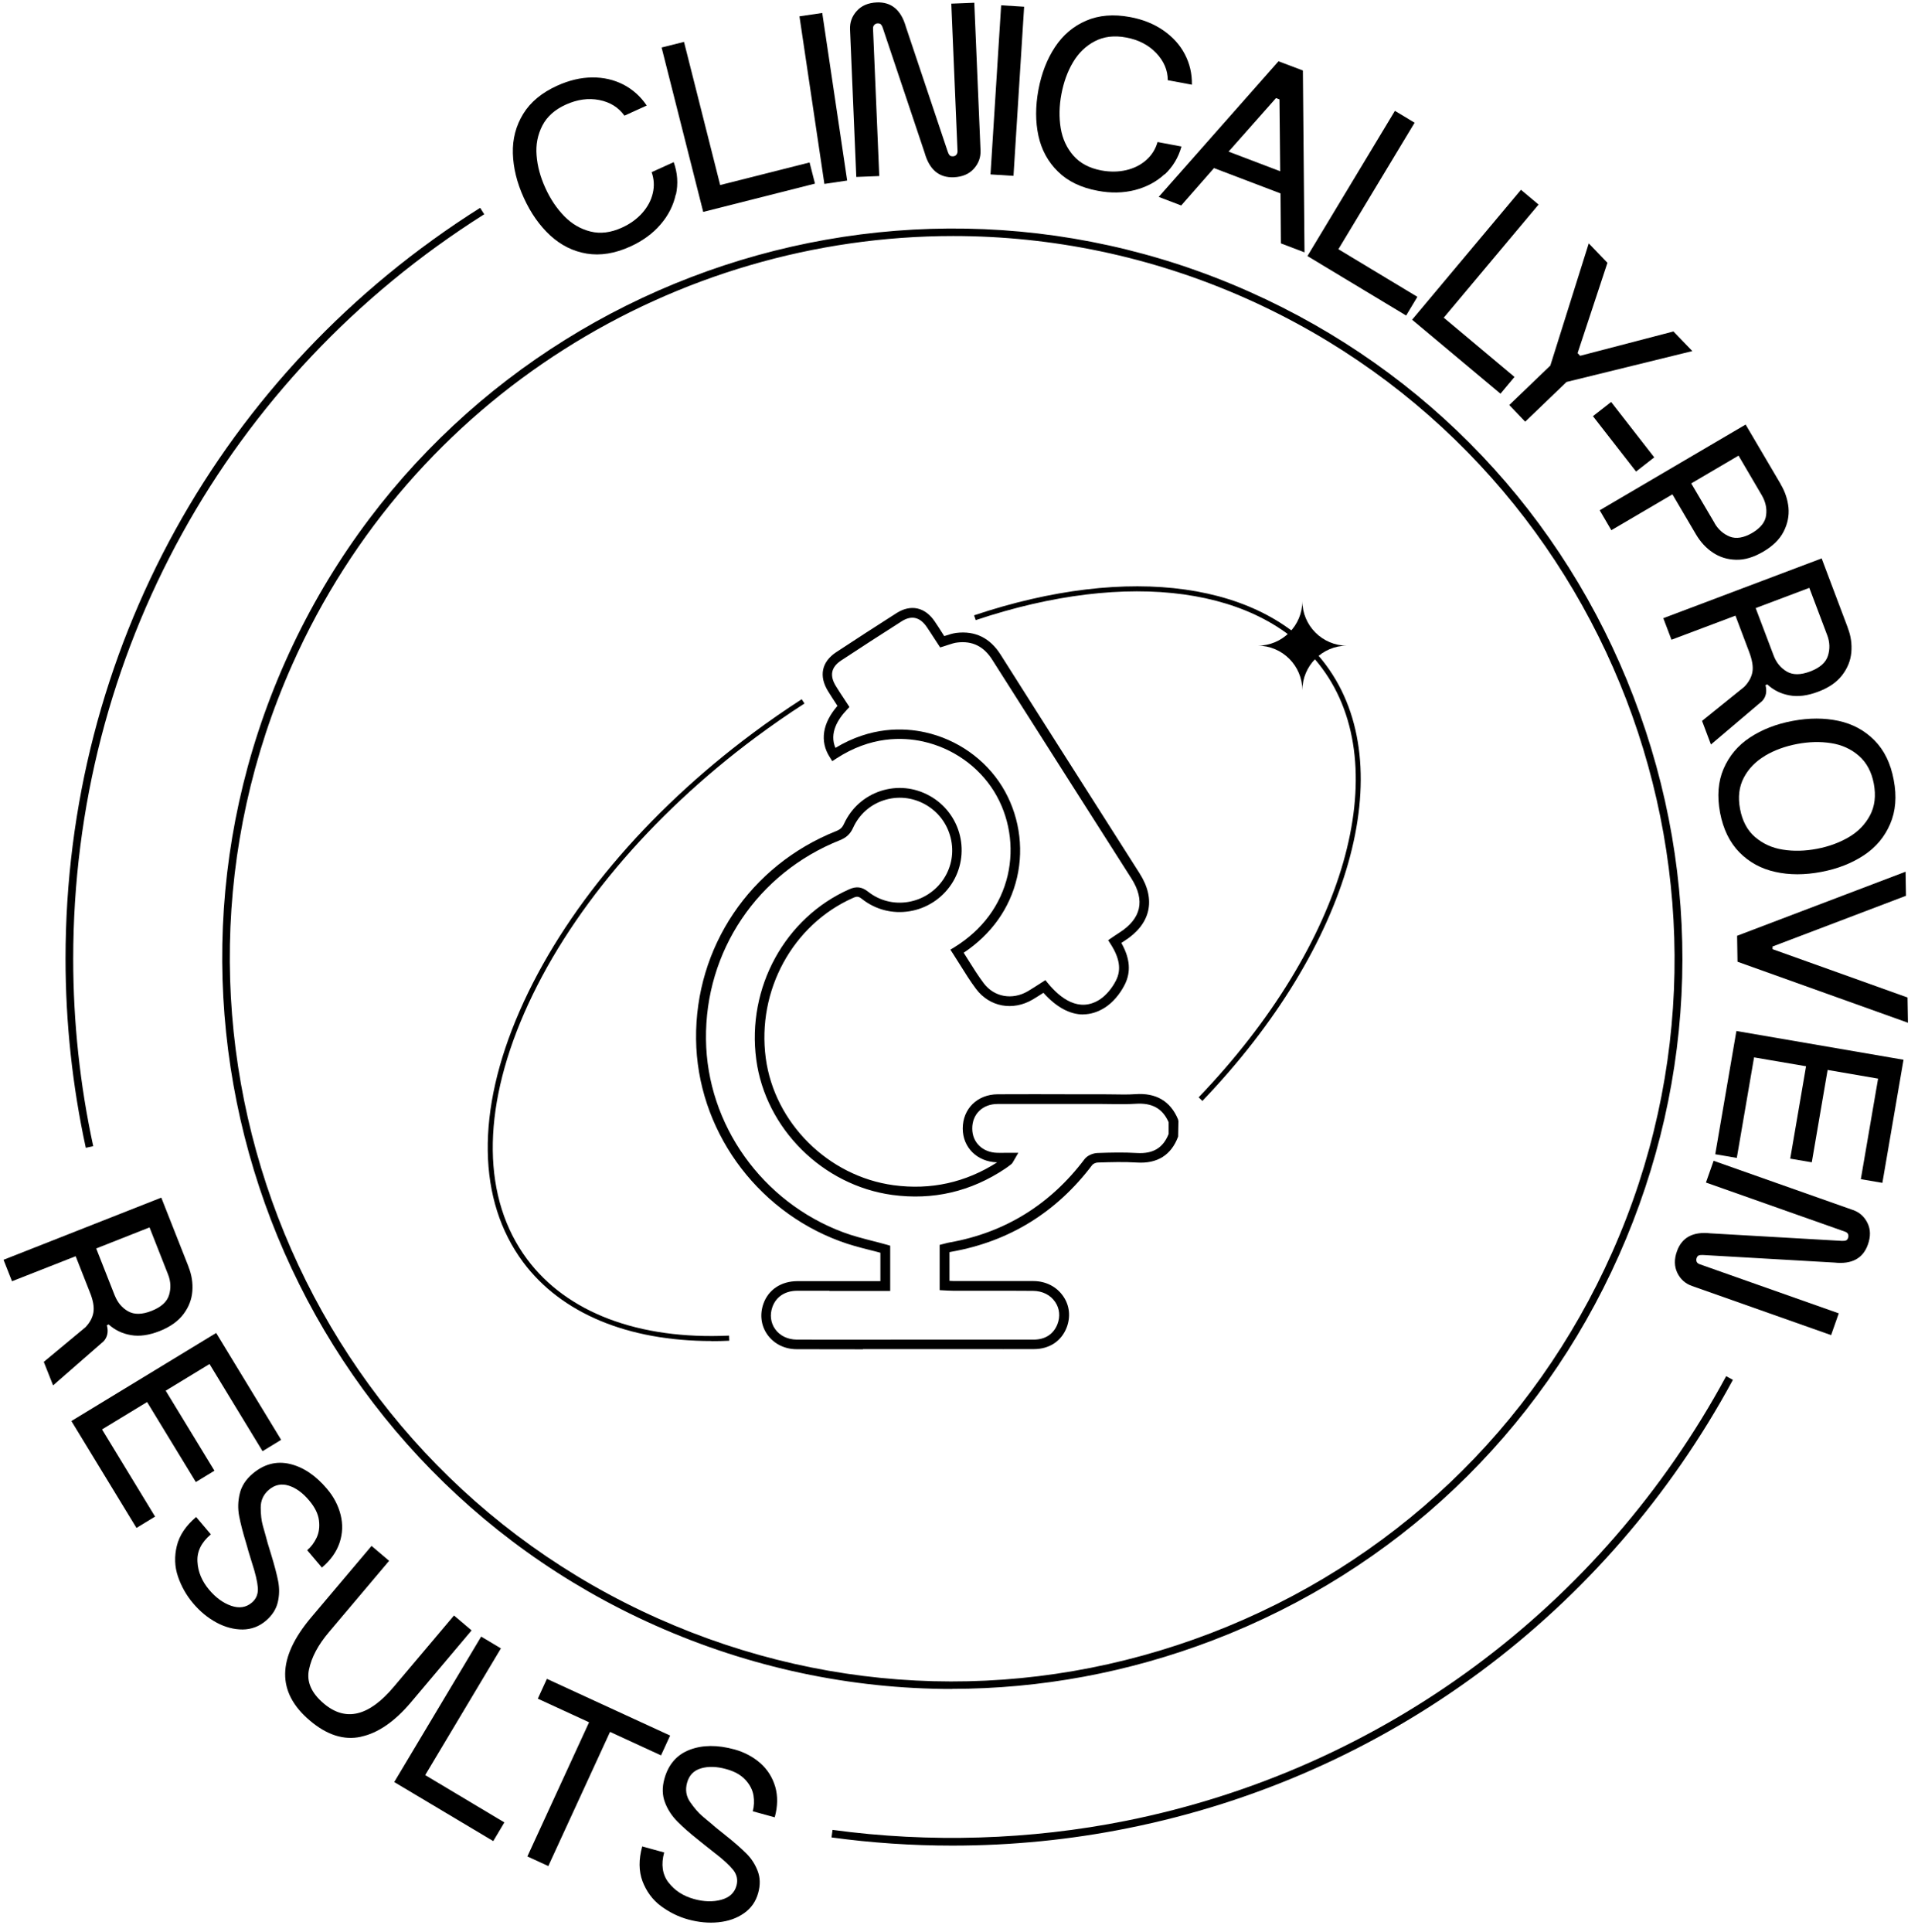
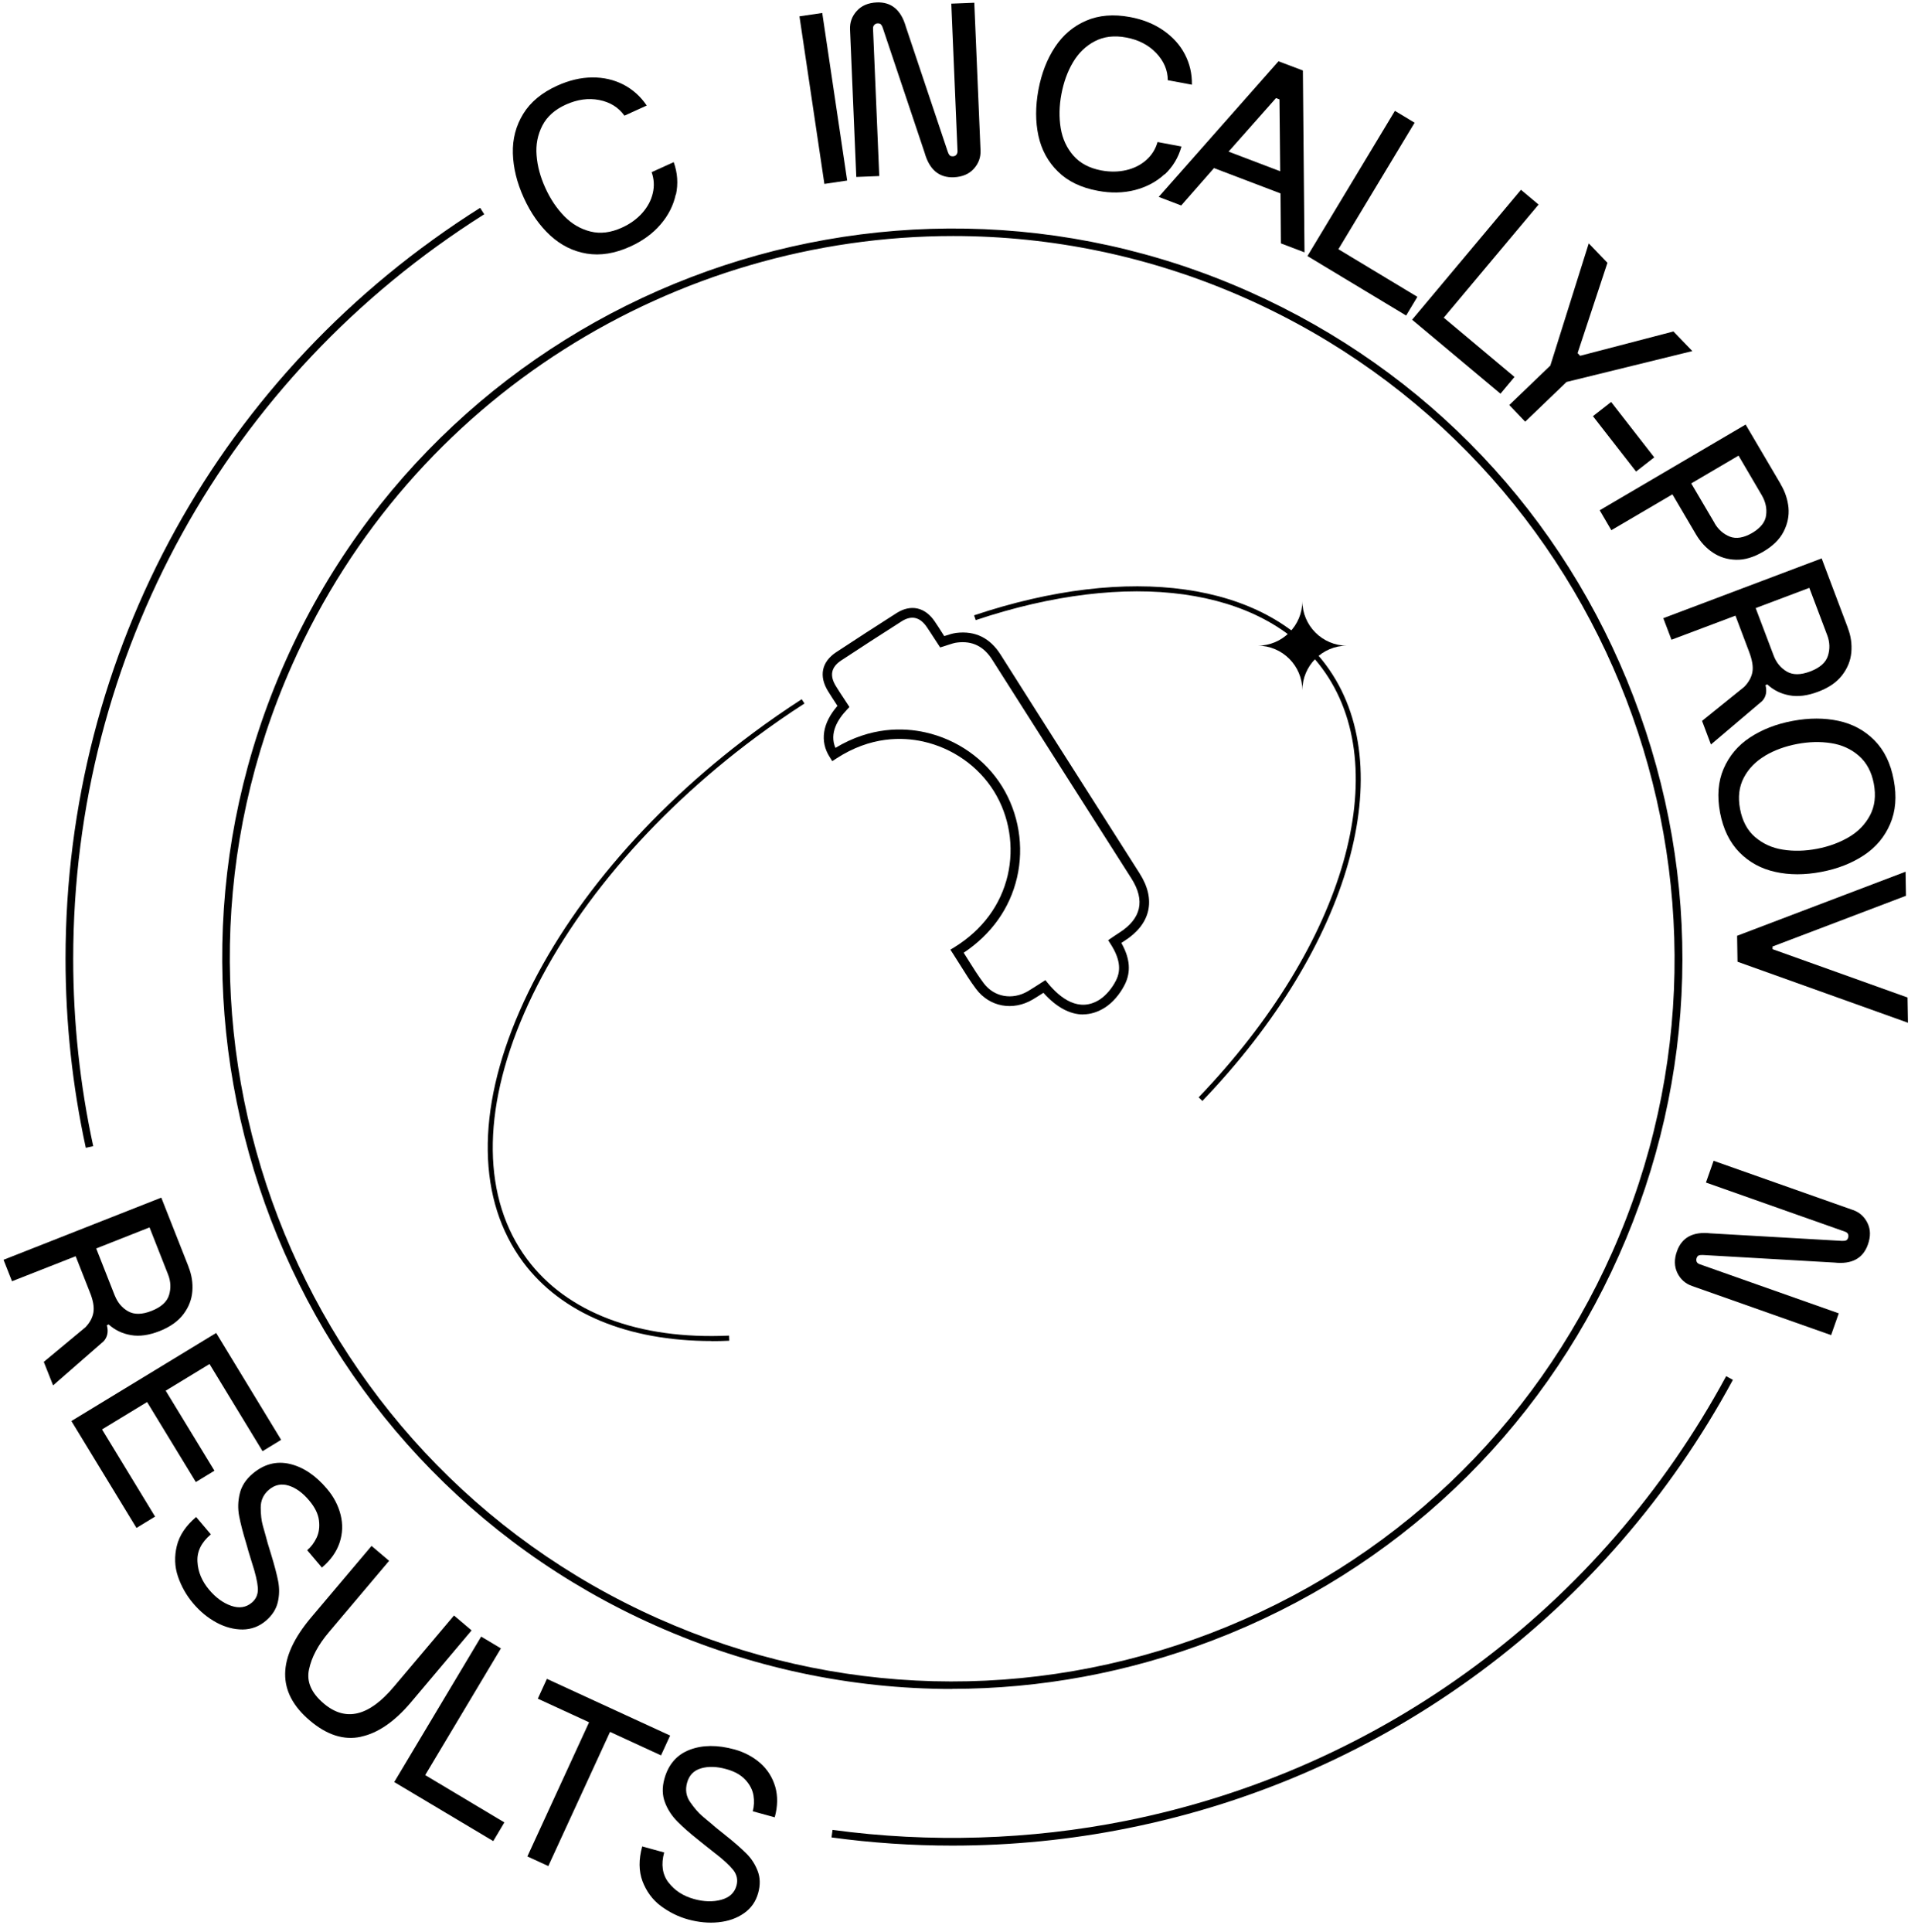
<svg xmlns="http://www.w3.org/2000/svg" width="141" height="142" viewBox="0 0 141 142" fill="none">
  <path d="M69.977 124.15C62.556 124.15 55.15 122.588 48.164 119.479C21.132 107.438 8.941 75.651 20.974 48.626C33.014 21.593 64.802 9.403 91.827 21.436C104.919 27.264 114.961 37.847 120.091 51.232C125.229 64.617 124.838 79.196 119.009 92.288C113.181 105.38 102.598 115.423 89.213 120.553C82.971 122.949 76.466 124.143 69.969 124.143L69.977 124.15ZM70.074 17.35C49.734 17.35 30.28 29.097 21.485 48.851C9.572 75.606 21.643 107.063 48.39 118.975C61.346 124.751 75.783 125.127 89.025 120.042C102.267 114.957 112.745 105.027 118.514 92.063C130.426 65.308 118.356 33.852 91.609 21.939C84.608 18.822 77.285 17.35 70.074 17.35Z" fill="black" />
  <path d="M49.676 14.3C49.504 15.096 49.136 15.832 48.557 16.501C47.986 17.169 47.243 17.71 46.334 18.123C45.207 18.634 44.141 18.807 43.134 18.642C42.128 18.476 41.234 18.026 40.453 17.312C39.672 16.591 39.018 15.667 38.507 14.541C37.996 13.421 37.734 12.332 37.703 11.273C37.673 10.214 37.929 9.245 38.462 8.374C38.995 7.503 39.829 6.812 40.956 6.301C41.835 5.903 42.691 5.7 43.532 5.692C44.373 5.685 45.14 5.865 45.831 6.218C46.522 6.579 47.093 7.09 47.543 7.758L45.906 8.502C45.47 7.893 44.854 7.51 44.058 7.352C43.262 7.195 42.443 7.307 41.594 7.69C40.783 8.058 40.205 8.577 39.867 9.238C39.529 9.899 39.379 10.627 39.446 11.423C39.506 12.212 39.724 13.016 40.092 13.819C40.46 14.631 40.926 15.322 41.482 15.893C42.038 16.463 42.683 16.839 43.412 17.019C44.141 17.2 44.907 17.102 45.718 16.734C46.319 16.463 46.815 16.103 47.213 15.66C47.603 15.217 47.866 14.736 47.986 14.21C48.114 13.684 48.084 13.166 47.904 12.655L49.526 11.919C49.812 12.715 49.864 13.511 49.691 14.308L49.676 14.3Z" fill="black" />
-   <path d="M48.639 3.492L50.284 3.079L52.943 13.602L59.515 11.942L59.913 13.497L51.696 15.577L48.639 3.499V3.492Z" fill="black" />
  <path d="M58.772 1.201L60.447 0.953L62.279 13.271L60.604 13.519L58.772 1.201Z" fill="black" />
  <path d="M62.49 2.162C62.468 1.644 62.633 1.193 62.986 0.803C63.339 0.412 63.827 0.209 64.451 0.179C65.532 0.134 66.246 0.735 66.599 1.982L69.671 11.146C69.709 11.266 69.761 11.356 69.806 11.409C69.859 11.469 69.934 11.491 70.046 11.491C70.152 11.491 70.242 11.454 70.302 11.378C70.362 11.311 70.392 11.221 70.392 11.116L69.934 0.269L71.624 0.202L72.082 11.048C72.105 11.566 71.939 12.017 71.586 12.408C71.233 12.798 70.745 13.001 70.122 13.031C69.04 13.076 68.326 12.475 67.973 11.228L64.901 2.065C64.864 1.944 64.811 1.854 64.766 1.802C64.714 1.742 64.638 1.719 64.526 1.719C64.421 1.719 64.331 1.764 64.27 1.832C64.203 1.899 64.18 1.99 64.18 2.095L64.638 12.941L62.949 13.008L62.49 2.162Z" fill="black" />
-   <path d="M73.598 0.39L75.288 0.495L74.506 12.926L72.816 12.821L73.598 0.39Z" fill="black" />
  <path d="M85.615 12.806C85.014 13.361 84.293 13.745 83.437 13.97C82.581 14.188 81.664 14.21 80.688 14.022C79.471 13.797 78.495 13.324 77.774 12.61C77.045 11.897 76.564 11.018 76.339 9.981C76.114 8.945 76.114 7.818 76.339 6.601C76.564 5.4 76.97 4.348 77.556 3.462C78.142 2.575 78.9 1.929 79.839 1.524C80.778 1.118 81.852 1.028 83.069 1.253C84.015 1.426 84.834 1.757 85.525 2.237C86.216 2.718 86.742 3.296 87.102 3.987C87.463 4.679 87.636 5.422 87.621 6.226L85.848 5.895C85.848 5.152 85.555 4.483 84.992 3.89C84.428 3.304 83.692 2.921 82.784 2.756C81.912 2.59 81.138 2.688 80.478 3.034C79.817 3.379 79.283 3.897 78.878 4.581C78.472 5.264 78.194 6.046 78.029 6.917C77.864 7.788 77.849 8.622 77.976 9.411C78.104 10.199 78.419 10.875 78.908 11.438C79.403 12.002 80.087 12.362 80.958 12.528C81.612 12.648 82.22 12.64 82.799 12.505C83.377 12.37 83.865 12.122 84.271 11.761C84.676 11.401 84.947 10.965 85.097 10.44L86.855 10.77C86.629 11.581 86.216 12.265 85.623 12.821L85.615 12.806Z" fill="black" />
  <path d="M93.992 4.506L95.78 5.182L95.9 18.551L94.165 17.89L94.135 14.217L89.245 12.355L86.834 15.104L85.182 14.473L93.992 4.498V4.506ZM94.112 12.595L94.06 7.307L93.804 7.21L90.319 11.145L94.112 12.588V12.595Z" fill="black" />
  <path d="M102.545 8.149L103.994 9.02L98.391 18.319L104.197 21.819L103.371 23.194L96.115 18.822L102.545 8.149Z" fill="black" />
  <path d="M111.808 13.947L113.107 15.036L106.137 23.351L111.335 27.707L110.306 28.939L103.809 23.501L111.808 13.955V13.947Z" fill="black" />
  <path d="M113.978 26.851L116.795 17.89L118.169 19.318L115.976 25.957L116.164 26.153L123.022 24.365L124.411 25.807L115.165 28.076L112.123 30.997L110.951 29.773L113.993 26.851H113.978Z" fill="black" />
  <path d="M121.61 33.619L120.273 34.663L117.104 30.592L118.441 29.548L121.61 33.619Z" fill="black" />
  <path d="M128.333 31.215L130.902 35.579V35.594C131.232 36.142 131.42 36.721 131.48 37.322C131.533 37.922 131.413 38.508 131.12 39.079C130.827 39.65 130.331 40.138 129.625 40.551C128.919 40.965 128.25 41.167 127.612 41.145C126.974 41.13 126.41 40.949 125.907 40.611C125.404 40.273 124.998 39.823 124.675 39.275L122.948 36.338L118.456 38.974L117.6 37.509L128.341 31.2L128.333 31.215ZM126.042 38.456C126.32 38.929 126.696 39.259 127.169 39.447C127.634 39.627 128.183 39.537 128.806 39.177C129.43 38.809 129.775 38.373 129.835 37.87C129.903 37.367 129.79 36.871 129.512 36.398L127.807 33.491L124.33 35.534L126.05 38.456H126.042Z" fill="black" />
  <path d="M133.92 41.055L135.835 46.133V46.148C136.068 46.741 136.15 47.342 136.098 47.95C136.045 48.559 135.82 49.114 135.422 49.633C135.024 50.151 134.438 50.557 133.649 50.85C132.876 51.142 132.17 51.233 131.546 51.112C130.915 51 130.374 50.729 129.924 50.309L129.788 50.361C129.909 50.842 129.826 51.233 129.541 51.533L125.778 54.725L125.124 52.99L128.226 50.489C128.557 50.144 128.759 49.783 128.827 49.392C128.895 49.009 128.812 48.514 128.587 47.92L127.58 45.254L122.878 47.026L122.277 45.441L133.935 41.04L133.92 41.055ZM130.389 48.191C130.585 48.709 130.908 49.099 131.351 49.362C131.794 49.625 132.372 49.625 133.078 49.355C133.784 49.084 134.22 48.709 134.378 48.206C134.536 47.71 134.52 47.199 134.325 46.688L133.011 43.211L129.067 44.698L130.389 48.191Z" fill="black" />
  <path d="M135.16 52.99C136.197 53.215 137.075 53.688 137.796 54.417C138.518 55.146 138.991 56.115 139.216 57.331C139.449 58.548 139.359 59.63 138.953 60.569C138.548 61.515 137.909 62.281 137.023 62.867C136.137 63.453 135.092 63.866 133.891 64.091C132.674 64.324 131.547 64.324 130.511 64.091C129.474 63.866 128.595 63.385 127.874 62.657C127.153 61.921 126.68 60.952 126.447 59.735C126.222 58.518 126.304 57.444 126.71 56.505C127.116 55.566 127.754 54.8 128.64 54.214C129.527 53.628 130.578 53.215 131.795 52.99C132.997 52.765 134.124 52.765 135.16 52.99ZM129.767 55.551C129.076 55.957 128.55 56.49 128.197 57.159C127.844 57.827 127.754 58.593 127.919 59.465C128.085 60.351 128.453 61.042 129.023 61.53C129.594 62.018 130.278 62.334 131.067 62.454C131.863 62.582 132.696 62.559 133.568 62.394C134.439 62.229 135.22 61.943 135.911 61.538C136.602 61.132 137.12 60.599 137.473 59.93C137.827 59.262 137.917 58.488 137.751 57.602C137.586 56.73 137.218 56.047 136.647 55.551C136.076 55.056 135.4 54.748 134.612 54.627C133.823 54.5 132.997 54.522 132.118 54.687C131.239 54.853 130.458 55.138 129.767 55.544V55.551Z" fill="black" />
  <path d="M140.11 65.849L130.308 69.575V69.77L140.23 73.323L140.26 75.178L127.731 70.694L127.701 68.786L140.087 64.077L140.117 65.842L140.11 65.849Z" fill="black" />
-   <path d="M139.937 77.889L138.382 86.948L136.797 86.677L138.066 79.287L134.356 78.648L133.192 85.438L131.607 85.168L132.771 78.378L128.948 77.724L127.679 85.115L126.094 84.845L127.649 75.786L139.922 77.897L139.937 77.889Z" fill="black" />
  <path d="M136.212 88.939C136.7 89.111 137.061 89.434 137.286 89.9C137.519 90.366 137.526 90.899 137.316 91.485C136.955 92.506 136.129 92.949 134.845 92.807L125.193 92.251C125.065 92.251 124.968 92.251 124.893 92.281C124.817 92.303 124.765 92.371 124.727 92.469C124.69 92.574 124.697 92.664 124.727 92.747C124.765 92.829 124.84 92.889 124.945 92.927L135.175 96.54L134.612 98.14L124.382 94.527C123.894 94.354 123.533 94.031 123.308 93.565C123.082 93.1 123.067 92.566 123.278 91.981C123.638 90.959 124.464 90.516 125.749 90.659L135.401 91.214C135.528 91.214 135.626 91.214 135.694 91.184C135.769 91.162 135.821 91.094 135.859 90.996C135.896 90.891 135.889 90.801 135.859 90.719C135.821 90.636 135.746 90.576 135.641 90.538L125.411 86.925L125.974 85.326L136.204 88.939H136.212Z" fill="black" />
  <path d="M11.864 88.052L13.855 93.099V93.114C14.095 93.708 14.185 94.308 14.14 94.909C14.095 95.518 13.877 96.081 13.487 96.599C13.096 97.118 12.51 97.538 11.729 97.846C10.956 98.147 10.257 98.252 9.626 98.139C8.995 98.034 8.454 97.771 7.989 97.358L7.854 97.411C7.981 97.891 7.899 98.282 7.621 98.59L3.903 101.835L3.219 100.107L6.284 97.561C6.614 97.215 6.809 96.847 6.87 96.457C6.93 96.074 6.847 95.578 6.607 94.992L5.563 92.341L0.883 94.181L0.26 92.603L11.849 88.037L11.864 88.052ZM8.439 95.232C8.642 95.743 8.965 96.134 9.416 96.389C9.867 96.644 10.445 96.637 11.143 96.359C11.849 96.081 12.278 95.691 12.428 95.195C12.578 94.699 12.556 94.188 12.353 93.677L10.993 90.222L7.072 91.77L8.439 95.24V95.232Z" fill="black" />
  <path d="M15.891 97.982L20.668 105.838L19.301 106.672L15.403 100.265L12.181 102.225L15.764 108.107L14.397 108.94L10.814 103.059L7.501 105.072L11.4 111.479L10.033 112.313L5.248 104.456L15.891 97.982Z" fill="black" />
  <path d="M14.517 114.799C14.554 115.543 14.847 116.234 15.38 116.865C15.869 117.443 16.41 117.834 16.995 118.037C17.581 118.239 18.092 118.164 18.513 117.804C18.843 117.526 18.986 117.158 18.956 116.707C18.918 116.257 18.776 115.641 18.513 114.844L18.272 114.056C18.242 113.943 18.205 113.838 18.182 113.733C18.152 113.635 18.122 113.537 18.099 113.447C17.859 112.659 17.686 111.99 17.581 111.442C17.476 110.894 17.491 110.338 17.626 109.789C17.754 109.241 18.07 108.753 18.565 108.332C19.406 107.619 20.323 107.378 21.314 107.611C22.298 107.844 23.215 108.46 24.048 109.451C24.537 110.03 24.867 110.661 25.04 111.352C25.212 112.043 25.19 112.719 24.965 113.395C24.739 114.071 24.311 114.679 23.665 115.227L22.584 113.951C22.877 113.703 23.109 113.387 23.282 113.019C23.455 112.644 23.508 112.223 23.447 111.75C23.387 111.277 23.147 110.788 22.726 110.293C22.253 109.729 21.75 109.369 21.224 109.204C20.698 109.038 20.218 109.136 19.782 109.496C19.369 109.842 19.166 110.285 19.166 110.811C19.166 111.337 19.219 111.78 19.324 112.155C19.422 112.523 19.489 112.756 19.519 112.846C19.594 113.162 19.737 113.643 19.94 114.289C20.18 115.077 20.353 115.731 20.451 116.241C20.548 116.76 20.541 117.271 20.42 117.781C20.3 118.292 20.007 118.743 19.542 119.141C19.046 119.561 18.475 119.772 17.837 119.779C17.198 119.779 16.552 119.614 15.914 119.268C15.275 118.923 14.697 118.45 14.194 117.849C13.698 117.263 13.33 116.61 13.082 115.881C12.834 115.152 12.812 114.409 12.999 113.635C13.187 112.861 13.66 112.155 14.419 111.509L15.501 112.786C14.802 113.38 14.472 114.041 14.517 114.792V114.799Z" fill="black" />
  <path d="M26.533 127.665C25.286 127.936 24.032 127.538 22.777 126.471C20.328 124.398 20.358 121.882 22.867 118.9L27.314 113.635L28.606 114.731L24.167 119.989C23.393 120.905 22.905 121.814 22.717 122.716C22.522 123.617 22.89 124.451 23.806 125.224C25.406 126.576 27.111 126.171 28.936 124.008L33.375 118.75L34.667 119.846L30.228 125.112C29.019 126.546 27.787 127.395 26.54 127.658L26.533 127.665Z" fill="black" />
  <path d="M35.367 120.297L36.824 121.168L31.258 130.482L37.079 133.96L36.261 135.334L28.982 130.993L35.374 120.297H35.367Z" fill="black" />
  <path d="M43.306 126.599L39.536 124.864L40.204 123.407L49.263 127.576L48.594 129.033L44.846 127.306L40.309 137.168L38.77 136.462L43.306 126.599Z" fill="black" />
  <path d="M49.149 138.377C49.6 138.97 50.231 139.376 51.027 139.594C51.755 139.796 52.424 139.811 53.025 139.646C53.626 139.481 54.001 139.135 54.144 138.602C54.257 138.182 54.174 137.799 53.896 137.445C53.611 137.092 53.145 136.664 52.484 136.161L51.838 135.65C51.748 135.575 51.658 135.508 51.575 135.44C51.493 135.372 51.417 135.312 51.342 135.252C50.696 134.741 50.178 134.283 49.788 133.885C49.397 133.487 49.089 133.029 48.886 132.496C48.683 131.962 48.668 131.392 48.841 130.761C49.134 129.694 49.758 128.98 50.704 128.62C51.65 128.259 52.747 128.252 54.001 128.597C54.73 128.8 55.361 129.138 55.894 129.604C56.427 130.077 56.788 130.655 56.991 131.339C57.186 132.022 57.178 132.774 56.953 133.585L55.338 133.142C55.436 132.774 55.458 132.383 55.391 131.977C55.323 131.572 55.128 131.189 54.805 130.836C54.482 130.483 54.016 130.212 53.385 130.04C52.679 129.844 52.063 129.829 51.53 129.987C50.997 130.145 50.659 130.498 50.509 131.046C50.366 131.564 50.441 132.045 50.742 132.473C51.042 132.901 51.335 133.247 51.628 133.495C51.921 133.742 52.101 133.9 52.176 133.953C52.416 134.171 52.8 134.486 53.333 134.907C53.979 135.417 54.482 135.861 54.858 136.236C55.233 136.604 55.511 137.04 55.699 137.528C55.887 138.016 55.902 138.557 55.736 139.151C55.564 139.774 55.218 140.27 54.692 140.638C54.166 141.006 53.543 141.224 52.815 141.299C52.086 141.374 51.35 141.299 50.599 141.096C49.855 140.893 49.187 140.555 48.571 140.097C47.962 139.639 47.519 139.03 47.234 138.287C46.956 137.543 46.948 136.687 47.211 135.725L48.826 136.169C48.586 137.047 48.691 137.783 49.142 138.377H49.149Z" fill="black" />
  <path d="M70.007 135.665C67.04 135.665 64.051 135.463 61.129 135.064L61.204 134.509C68.332 135.478 75.746 135.252 82.784 133.84C101.636 130.062 117.71 118.149 126.896 101.159L127.392 101.43C118.131 118.562 101.914 130.58 82.896 134.388C78.682 135.237 74.341 135.665 70.007 135.665Z" fill="black" />
  <path d="M6.306 84.364C5.322 79.828 4.818 75.156 4.818 70.469C4.818 47.935 16.213 27.302 35.298 15.277L35.599 15.75C16.678 27.685 5.382 48.138 5.382 70.476C5.382 75.118 5.877 79.753 6.854 84.252L6.306 84.372V84.364Z" fill="black" />
-   <path d="M63.437 99.184C61.814 99.184 60.199 99.184 58.577 99.177C57.676 99.177 56.887 98.779 56.406 98.095C55.948 97.442 55.843 96.623 56.121 95.834C56.489 94.798 57.42 94.182 58.607 94.174C59.959 94.174 61.303 94.174 62.656 94.174H64.721V92.086C64.473 92.019 64.225 91.951 63.97 91.891C63.226 91.703 62.468 91.508 61.732 91.23C55.49 88.917 51.246 82.945 51.171 76.388C51.096 69.621 55.137 63.619 61.461 61.095C61.777 60.968 61.919 60.833 62.047 60.555C62.58 59.398 63.534 58.542 64.736 58.144C65.938 57.753 67.222 57.873 68.341 58.497C69.453 59.112 70.264 60.172 70.565 61.411C70.865 62.635 70.64 63.942 69.949 64.986C69.243 66.053 68.124 66.781 66.862 66.984C65.6 67.187 64.361 66.864 63.369 66.083C63.121 65.888 63.008 65.873 62.731 65.993C58.276 67.961 55.633 72.805 56.294 77.778C56.932 82.54 60.883 86.468 65.69 87.121C68.424 87.49 70.985 86.926 73.306 85.439C73.299 85.439 73.291 85.439 73.284 85.439C71.834 85.394 70.775 84.35 70.775 82.953C70.775 81.503 71.849 80.444 73.344 80.437C75.162 80.429 76.987 80.429 78.812 80.437H81.028C81.283 80.437 81.538 80.437 81.794 80.444C82.342 80.452 82.913 80.467 83.454 80.429C84.994 80.316 86.045 80.947 86.601 82.277L86.631 82.412L86.609 83.546C86.105 84.906 85.084 85.552 83.567 85.454C82.62 85.394 81.674 85.424 80.705 85.454C80.555 85.454 80.359 85.552 80.299 85.627C77.67 89.112 74.193 91.26 69.949 92.011C69.896 92.019 69.851 92.034 69.799 92.041V94.152C69.904 94.152 70.009 94.167 70.121 94.167H72.074C73.374 94.167 74.681 94.159 75.98 94.167C76.897 94.174 77.693 94.588 78.174 95.301C78.632 95.97 78.714 96.803 78.414 97.585C78.023 98.584 77.152 99.162 76.018 99.169C74.508 99.177 72.998 99.169 71.496 99.169H69.784H66.614C65.555 99.169 64.496 99.169 63.437 99.169V99.184ZM60.973 94.88C60.184 94.88 59.403 94.88 58.614 94.88C57.721 94.88 57.052 95.316 56.782 96.075C56.579 96.638 56.654 97.231 56.977 97.69C57.323 98.185 57.901 98.463 58.569 98.471C61.243 98.478 63.925 98.478 66.599 98.471H69.769H71.481C72.983 98.471 74.493 98.471 75.995 98.471C76.837 98.471 77.452 98.065 77.738 97.337C77.956 96.773 77.896 96.18 77.573 95.707C77.227 95.188 76.634 94.895 75.95 94.888C74.651 94.873 73.351 94.88 72.052 94.88H70.099C69.941 94.88 69.784 94.873 69.626 94.865L69.078 94.835V91.508L69.491 91.403C69.603 91.373 69.708 91.343 69.814 91.328C73.87 90.607 77.204 88.549 79.721 85.214C79.931 84.928 80.359 84.77 80.66 84.755C81.644 84.718 82.613 84.695 83.589 84.755C84.768 84.823 85.504 84.38 85.91 83.358V82.487C85.467 81.481 84.693 81.052 83.484 81.135C82.906 81.173 82.327 81.165 81.764 81.158C81.516 81.158 81.26 81.15 81.013 81.15H78.797C76.979 81.15 75.154 81.15 73.336 81.15C72.232 81.15 71.466 81.901 71.474 82.96C71.474 83.974 72.232 84.71 73.306 84.74C73.502 84.748 73.704 84.74 73.915 84.74H74.861L74.486 85.386C74.448 85.454 74.41 85.522 74.335 85.582C74.193 85.694 74.05 85.799 73.907 85.897C71.376 87.595 68.582 88.241 65.592 87.835C60.477 87.136 56.271 82.953 55.595 77.883C54.889 72.603 57.706 67.457 62.445 65.362C62.963 65.136 63.361 65.189 63.812 65.542C64.646 66.203 65.698 66.473 66.757 66.301C67.823 66.128 68.777 65.512 69.37 64.611C69.964 63.709 70.144 62.635 69.889 61.591C69.626 60.532 68.965 59.661 68.011 59.127C67.064 58.602 65.983 58.497 64.969 58.827C63.955 59.157 63.151 59.879 62.708 60.863C62.505 61.306 62.212 61.576 61.739 61.764C55.685 64.175 51.824 69.921 51.9 76.396C51.967 82.667 56.031 88.368 61.995 90.584C62.693 90.847 63.444 91.035 64.165 91.223C64.511 91.313 64.849 91.395 65.187 91.493L65.442 91.568V94.895H62.67C62.107 94.895 61.544 94.895 60.988 94.895L60.973 94.88Z" fill="black" />
  <path d="M79.624 74.57C78.64 74.57 77.648 74.029 76.709 72.978L76.649 73.015C76.409 73.166 76.169 73.323 75.928 73.466C74.456 74.337 72.743 74.014 71.752 72.692C71.331 72.129 70.963 71.543 70.58 70.927C70.408 70.657 70.242 70.386 70.062 70.109L69.867 69.808L70.175 69.62C72.218 68.351 73.57 66.526 74.081 64.34C74.569 62.237 74.201 59.984 73.067 58.158C71.917 56.318 70.025 54.989 67.869 54.508C66.344 54.17 64.001 54.11 61.484 55.755L61.184 55.95L60.996 55.65C60.252 54.485 60.463 53.156 61.567 51.887L61.469 51.736C61.274 51.436 61.071 51.128 60.876 50.812C60.185 49.693 60.403 48.649 61.469 47.943C62.941 46.974 64.421 46.013 65.908 45.066C66.96 44.398 68.011 44.631 68.718 45.682C68.913 45.968 69.101 46.261 69.296 46.569L69.416 46.757C69.416 46.757 69.469 46.741 69.491 46.734C69.747 46.651 70.01 46.561 70.295 46.524C71.684 46.351 72.781 46.892 73.555 48.116C75.387 51.015 77.228 53.907 79.068 56.799L83.785 64.212C85.002 66.128 84.596 67.93 82.673 69.155C82.598 69.207 82.516 69.252 82.433 69.312C83.079 70.447 83.154 71.453 82.681 72.384C82.328 73.083 81.802 73.691 81.246 74.052C80.72 74.39 80.172 74.563 79.624 74.563V74.57ZM76.852 72.046L77.047 72.287C77.941 73.368 79.323 74.457 80.856 73.466C81.299 73.173 81.749 72.655 82.042 72.069C82.44 71.288 82.313 70.439 81.652 69.403L81.464 69.11L81.952 68.779C82.072 68.697 82.177 68.629 82.283 68.561C83.898 67.532 84.198 66.195 83.184 64.588L78.467 57.182C76.627 54.29 74.787 51.398 72.946 48.499C72.323 47.508 71.474 47.094 70.37 47.23C70.16 47.252 69.942 47.327 69.709 47.402C69.596 47.44 69.476 47.477 69.364 47.515L69.116 47.59L68.703 46.959C68.507 46.659 68.327 46.373 68.132 46.088C67.628 45.352 67.005 45.209 66.276 45.675C64.789 46.621 63.317 47.575 61.845 48.544C61.094 49.04 60.966 49.663 61.462 50.452C61.65 50.76 61.852 51.068 62.048 51.361L62.446 51.969L62.258 52.172C61.597 52.863 60.951 53.892 61.417 54.974C64.023 53.404 66.427 53.479 68.019 53.832C70.355 54.35 72.413 55.792 73.66 57.798C74.892 59.781 75.297 62.229 74.764 64.513C74.238 66.774 72.879 68.674 70.843 70.034C70.956 70.214 71.069 70.386 71.174 70.559C71.549 71.16 71.91 71.731 72.315 72.272C73.082 73.293 74.418 73.534 75.568 72.858C75.808 72.715 76.041 72.565 76.266 72.422L76.852 72.046Z" fill="black" />
  <path d="M88.387 80.924L88.117 80.661C98.91 69.409 102.636 56.43 97.175 49.099C92.751 43.15 83.002 41.806 71.728 45.584L71.607 45.231C83.039 41.4 92.954 42.797 97.476 48.881C103.042 56.362 99.308 69.544 88.387 80.931V80.924Z" fill="black" />
  <path d="M52.32 98.575C46.153 98.575 41.264 96.54 38.462 92.784C35.082 88.24 34.984 81.683 38.199 74.322C41.399 66.991 47.49 59.735 55.354 53.884C56.519 53.013 57.728 52.179 58.937 51.398L59.14 51.713C57.931 52.487 56.736 53.321 55.572 54.184C47.753 59.998 41.707 67.209 38.537 74.472C35.382 81.705 35.457 88.135 38.755 92.566C41.669 96.48 46.934 98.485 53.597 98.177L53.612 98.553C53.169 98.575 52.733 98.583 52.305 98.583L52.32 98.575Z" fill="black" />
  <path d="M99.024 47.462C97.213 47.462 95.741 45.99 95.741 44.179C95.741 45.99 94.269 47.462 92.459 47.462C94.269 47.462 95.741 48.934 95.741 50.744C95.741 48.934 97.206 47.462 99.024 47.462Z" fill="black" />
</svg>